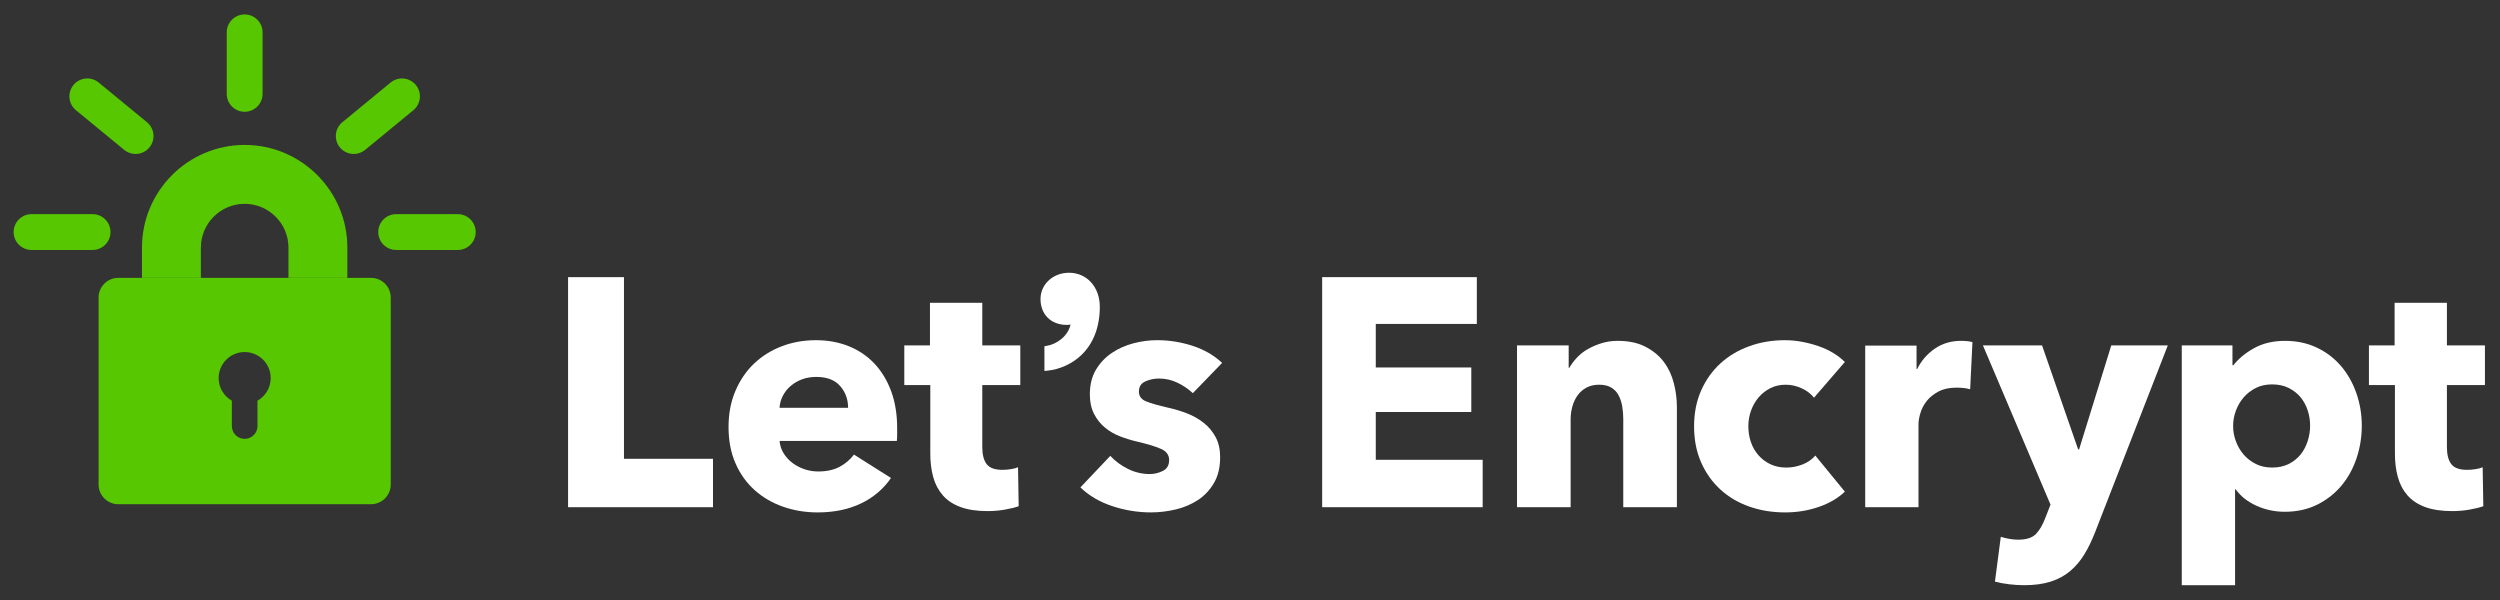
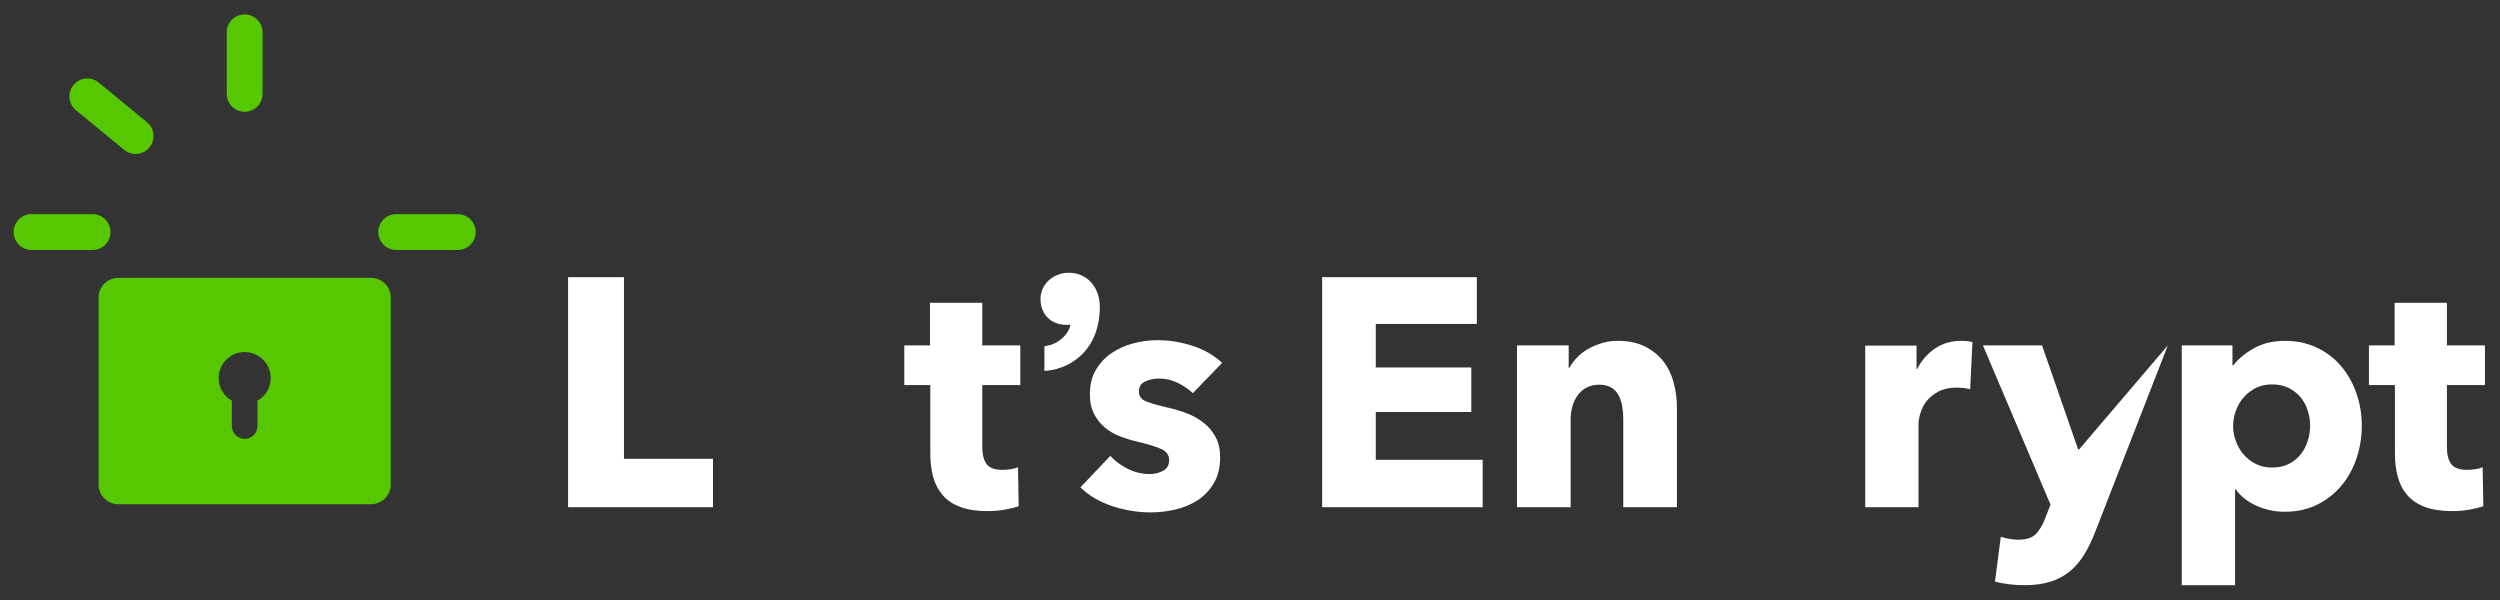
<svg xmlns="http://www.w3.org/2000/svg" width="100%" height="100%" viewBox="0 0 200 48" version="1.1" xml:space="preserve" style="fill-rule:evenodd;clip-rule:evenodd;stroke-linejoin:round;stroke-miterlimit:2;">
  <rect x="0" y="0" width="200" height="48" fill="#333333" stroke="none" />
  <g id="svg_1" transform="matrix(0.586,0,0,0.586,0.546,0.214)">
    <path id="svg_4" d="M76.621,68.879L76.621,37.472L84.251,37.472L84.251,62.269L96.405,62.269L96.405,68.878L76.621,68.878L76.621,68.879Z" style="fill:white;fill-rule:nonzero;" />
-     <path id="svg_5" d="M121.547,58.099L121.547,58.987C121.547,59.283 121.532,59.563 121.503,59.83L105.49,59.83C105.549,60.451 105.734,61.013 106.045,61.516C106.356,62.019 106.755,62.454 107.242,62.825C107.73,63.195 108.277,63.483 108.884,63.689C109.489,63.897 110.118,64 110.769,64C111.922,64 112.899,63.786 113.697,63.357C114.496,62.928 115.146,62.374 115.649,61.693L120.706,64.887C119.671,66.395 118.304,67.556 116.603,68.369C114.902,69.181 112.927,69.589 110.681,69.589C109.024,69.589 107.457,69.329 105.979,68.813C104.5,68.295 103.207,67.542 102.097,66.55C100.989,65.56 100.116,64.34 99.48,62.891C98.844,61.442 98.527,59.786 98.527,57.922C98.527,56.119 98.837,54.484 99.458,53.021C100.079,51.558 100.922,50.315 101.987,49.295C103.051,48.274 104.307,47.483 105.758,46.921C107.206,46.36 108.774,46.078 110.459,46.078C112.085,46.078 113.579,46.352 114.939,46.899C116.299,47.446 117.467,48.237 118.444,49.272C119.42,50.307 120.18,51.564 120.728,53.043C121.274,54.521 121.547,56.208 121.547,58.099ZM114.849,55.304C114.849,54.151 114.487,53.16 113.762,52.332C113.037,51.505 111.95,51.09 110.502,51.09C109.792,51.09 109.142,51.201 108.55,51.423C107.958,51.645 107.442,51.948 106.997,52.332C106.554,52.717 106.199,53.168 105.933,53.686C105.667,54.204 105.519,54.744 105.49,55.304L114.849,55.304L114.849,55.304Z" style="fill:white;fill-rule:nonzero;" />
    <path id="svg_6" d="M133.168,52.2L133.168,60.661C133.168,61.7 133.368,62.478 133.768,62.999C134.166,63.519 134.883,63.777 135.919,63.777C136.273,63.777 136.65,63.749 137.05,63.688C137.449,63.629 137.781,63.541 138.048,63.422L138.137,68.745C137.634,68.922 136.998,69.077 136.23,69.211C135.46,69.344 134.692,69.41 133.923,69.41C132.444,69.41 131.201,69.224 130.196,68.854C129.19,68.484 128.384,67.95 127.779,67.252C127.172,66.556 126.736,65.726 126.47,64.762C126.203,63.799 126.071,62.724 126.071,61.538L126.071,52.2L122.522,52.2L122.522,46.788L126.026,46.788L126.026,40.977L133.168,40.977L133.168,46.788L138.358,46.788L138.358,52.2L133.168,52.2L133.168,52.2Z" style="fill:white;fill-rule:nonzero;" />
    <path id="svg_7" d="M161.913,53.308C161.321,52.747 160.627,52.274 159.828,51.889C159.03,51.505 158.187,51.312 157.3,51.312C156.619,51.312 155.991,51.446 155.415,51.711C154.838,51.978 154.55,52.437 154.55,53.086C154.55,53.707 154.867,54.15 155.503,54.417C156.139,54.684 157.167,54.979 158.586,55.304C159.414,55.482 160.25,55.734 161.093,56.059C161.936,56.384 162.697,56.813 163.377,57.345C164.057,57.877 164.604,58.528 165.019,59.297C165.432,60.066 165.64,60.983 165.64,62.047C165.64,63.438 165.359,64.612 164.797,65.573C164.235,66.534 163.503,67.31 162.601,67.902C161.699,68.494 160.686,68.922 159.563,69.188C158.439,69.455 157.315,69.587 156.192,69.587C154.387,69.587 152.621,69.299 150.89,68.722C149.161,68.146 147.719,67.295 146.566,66.171L150.647,61.868C151.296,62.578 152.095,63.17 153.042,63.642C153.988,64.116 154.994,64.352 156.059,64.352C156.651,64.352 157.235,64.211 157.811,63.93C158.388,63.65 158.676,63.154 158.676,62.445C158.676,61.764 158.322,61.262 157.612,60.936C156.902,60.611 155.794,60.271 154.285,59.915C153.516,59.738 152.747,59.502 151.978,59.206C151.208,58.91 150.521,58.512 149.916,58.008C149.31,57.506 148.814,56.885 148.43,56.145C148.046,55.407 147.854,54.519 147.854,53.484C147.854,52.153 148.134,51.022 148.697,50.09C149.259,49.158 149.983,48.398 150.871,47.806C151.758,47.214 152.741,46.779 153.82,46.497C154.899,46.215 155.971,46.075 157.037,46.075C158.692,46.075 160.311,46.335 161.893,46.851C163.475,47.369 164.814,48.145 165.908,49.18L161.913,53.308L161.913,53.308Z" style="fill:white;fill-rule:nonzero;" />
    <path id="svg_8" d="M179.568,68.879C179.568,68.879 179.568,37.472 179.568,37.472L200.682,37.472L200.682,43.86L186.887,43.86L186.887,49.804L199.928,49.804L199.928,55.881L186.887,55.881L186.887,62.402L201.481,62.402L201.481,68.879L179.568,68.879Z" style="fill:white;fill-rule:nonzero;" />
    <path id="svg_9" d="M220.675,68.879L220.675,56.813C220.675,56.192 220.622,55.601 220.52,55.039C220.416,54.477 220.246,53.982 220.009,53.553C219.772,53.125 219.44,52.784 219.011,52.532C218.582,52.282 218.042,52.155 217.392,52.155C216.742,52.155 216.172,52.282 215.684,52.532C215.197,52.784 214.789,53.132 214.464,53.575C214.139,54.018 213.895,54.529 213.733,55.105C213.57,55.682 213.489,56.281 213.489,56.902L213.489,68.879L206.17,68.879L206.17,46.788L213.223,46.788L213.223,49.849L213.312,49.849C213.579,49.376 213.925,48.911 214.355,48.453C214.783,47.994 215.287,47.602 215.863,47.277C216.44,46.952 217.068,46.685 217.749,46.478C218.429,46.272 219.153,46.167 219.922,46.167C221.401,46.167 222.657,46.434 223.693,46.966C224.729,47.498 225.563,48.186 226.2,49.028C226.836,49.871 227.294,50.84 227.575,51.933C227.855,53.028 227.996,54.122 227.996,55.216L227.996,68.878L220.675,68.878L220.675,68.879L220.675,68.879Z" style="fill:white;fill-rule:nonzero;" />
-     <path id="svg_10" d="M246.713,53.929C246.298,53.397 245.736,52.969 245.027,52.643C244.317,52.318 243.591,52.155 242.853,52.155C242.083,52.155 241.389,52.31 240.768,52.621C240.147,52.932 239.615,53.347 239.171,53.863C238.728,54.381 238.379,54.98 238.128,55.66C237.877,56.341 237.751,57.064 237.751,57.834C237.751,58.603 237.869,59.327 238.106,60.007C238.342,60.688 238.689,61.287 239.148,61.804C239.606,62.322 240.153,62.729 240.79,63.024C241.426,63.32 242.143,63.467 242.941,63.467C243.679,63.467 244.412,63.327 245.136,63.046C245.86,62.765 246.445,62.358 246.888,61.826L250.925,66.75C250.008,67.637 248.824,68.332 247.376,68.835C245.927,69.337 244.389,69.589 242.763,69.589C241.018,69.589 239.389,69.322 237.876,68.79C236.364,68.258 235.05,67.481 233.935,66.461C232.819,65.441 231.942,64.207 231.302,62.758C230.662,61.309 230.343,59.668 230.343,57.834C230.343,56.03 230.662,54.403 231.302,52.954C231.942,51.506 232.819,50.27 233.935,49.25C235.05,48.229 236.365,47.446 237.876,46.899C239.389,46.352 241.003,46.078 242.719,46.078C243.517,46.078 244.308,46.152 245.092,46.301C245.875,46.448 246.629,46.649 247.354,46.9C248.079,47.151 248.744,47.462 249.35,47.832C249.956,48.202 250.482,48.608 250.925,49.052L246.713,53.929L246.713,53.929Z" style="fill:white;fill-rule:nonzero;" />
    <path id="svg_11" d="M268.032,52.776C267.706,52.687 267.388,52.629 267.078,52.599C266.768,52.569 266.464,52.554 266.169,52.554C265.193,52.554 264.372,52.732 263.707,53.085C263.042,53.439 262.51,53.866 262.11,54.368C261.711,54.869 261.422,55.415 261.245,56.005C261.068,56.595 260.979,57.11 260.979,57.553L260.979,68.878L253.704,68.878L253.704,46.814L260.713,46.814L260.713,50.008L260.802,50.008C261.364,48.876 262.161,47.953 263.198,47.238C264.232,46.523 265.43,46.166 266.791,46.166C267.086,46.166 267.375,46.182 267.656,46.211C267.936,46.24 268.166,46.285 268.344,46.344L268.032,52.776L268.032,52.776Z" style="fill:white;fill-rule:nonzero;" />
-     <path id="svg_12" d="M285.122,72.206C284.679,73.359 284.183,74.387 283.636,75.289C283.089,76.19 282.439,76.959 281.685,77.596C280.931,78.232 280.043,78.711 279.023,79.037C278.003,79.362 276.797,79.525 275.408,79.525C274.727,79.525 274.025,79.48 273.302,79.391C272.576,79.302 271.948,79.184 271.416,79.037L272.215,72.916C272.569,73.033 272.961,73.13 273.391,73.204C273.819,73.277 274.211,73.314 274.566,73.314C275.69,73.314 276.503,73.055 277.006,72.538C277.508,72.02 277.937,71.289 278.292,70.343L279.002,68.525L269.775,46.789L277.848,46.789L282.772,60.984L282.905,60.984L287.297,46.789L295.015,46.789L285.122,72.206L285.122,72.206Z" style="fill:white;fill-rule:nonzero;" />
+     <path id="svg_12" d="M285.122,72.206C284.679,73.359 284.183,74.387 283.636,75.289C283.089,76.19 282.439,76.959 281.685,77.596C280.931,78.232 280.043,78.711 279.023,79.037C278.003,79.362 276.797,79.525 275.408,79.525C274.727,79.525 274.025,79.48 273.302,79.391C272.576,79.302 271.948,79.184 271.416,79.037L272.215,72.916C272.569,73.033 272.961,73.13 273.391,73.204C273.819,73.277 274.211,73.314 274.566,73.314C275.69,73.314 276.503,73.055 277.006,72.538C277.508,72.02 277.937,71.289 278.292,70.343L279.002,68.525L269.775,46.789L277.848,46.789L282.772,60.984L282.905,60.984L295.015,46.789L285.122,72.206L285.122,72.206Z" style="fill:white;fill-rule:nonzero;" />
    <path id="svg_13" d="M321.496,57.745C321.496,59.283 321.259,60.762 320.786,62.181C320.312,63.601 319.625,64.85 318.724,65.929C317.822,67.009 316.72,67.874 315.419,68.525C314.117,69.174 312.639,69.501 310.982,69.501C309.622,69.501 308.336,69.228 307.123,68.681C305.91,68.134 304.965,67.387 304.284,66.441L304.196,66.441L304.196,79.527L296.921,79.527L296.921,46.788L303.841,46.788L303.841,49.494L303.974,49.494C304.655,48.607 305.593,47.831 306.791,47.165C307.988,46.5 309.4,46.167 311.027,46.167C312.624,46.167 314.072,46.478 315.374,47.099C316.675,47.72 317.776,48.563 318.679,49.627C319.582,50.691 320.276,51.927 320.764,53.331C321.252,54.736 321.496,56.208 321.496,57.745L321.496,57.745ZM314.443,57.745C314.443,57.035 314.333,56.341 314.111,55.66C313.889,54.98 313.563,54.381 313.134,53.863C312.705,53.346 312.165,52.925 311.515,52.599C310.865,52.273 310.111,52.111 309.253,52.111C308.425,52.111 307.685,52.274 307.035,52.599C306.384,52.924 305.829,53.353 305.371,53.885C304.912,54.417 304.558,55.024 304.307,55.703C304.055,56.384 303.93,57.078 303.93,57.788C303.93,58.498 304.055,59.193 304.307,59.873C304.558,60.554 304.912,61.159 305.371,61.691C305.829,62.223 306.384,62.653 307.035,62.978C307.684,63.303 308.425,63.465 309.253,63.465C310.11,63.465 310.864,63.303 311.515,62.978C312.166,62.653 312.705,62.223 313.134,61.691C313.563,61.159 313.889,60.545 314.111,59.85C314.332,59.157 314.443,58.455 314.443,57.745Z" style="fill:white;fill-rule:nonzero;" />
    <path id="svg_14" d="M333.118,52.2L333.118,60.661C333.118,61.7 333.318,62.478 333.718,62.999C334.116,63.519 334.833,63.777 335.869,63.777C336.223,63.777 336.6,63.749 337,63.688C337.399,63.629 337.731,63.541 337.998,63.422L338.087,68.745C337.584,68.922 336.948,69.077 336.18,69.211C335.41,69.344 334.642,69.41 333.873,69.41C332.394,69.41 331.151,69.224 330.146,68.854C329.14,68.484 328.334,67.95 327.729,67.252C327.122,66.556 326.686,65.726 326.42,64.762C326.153,63.799 326.021,62.724 326.021,61.538L326.021,52.2L322.472,52.2L322.472,46.788L325.976,46.788L325.976,40.977L333.118,40.977L333.118,46.788L338.308,46.788L338.308,52.2L333.118,52.2L333.118,52.2Z" style="fill:white;fill-rule:nonzero;" />
    <path id="svg_15" d="M145.01,36.87C142.827,36.87 141.118,38.443 141.118,40.452C141.118,42.568 142.557,43.989 144.7,43.989C144.883,43.989 145.056,43.972 145.219,43.939C144.876,45.505 143.367,46.629 141.941,46.854L141.651,46.9L141.651,50.277L142.027,50.241C143.757,50.076 145.466,49.29 146.718,48.084C148.35,46.511 149.213,44.24 149.213,41.516C149.213,38.824 147.445,36.87 145.01,36.87Z" style="fill:white;fill-rule:nonzero;" />
  </g>
  <g id="svg_16" transform="matrix(0.586,0,0,0.586,0.546,0.214)">
    <path id="svg_18" d="M49.732,37.568L15.207,37.568C13.733,37.568 12.527,38.774 12.527,40.248L12.527,65.788C12.527,67.262 13.733,68.468 15.207,68.468L49.732,68.468C51.206,68.468 52.412,67.262 52.412,65.788L52.412,40.248C52.412,38.774 51.206,37.568 49.732,37.568ZM34.219,54.337L34.219,57.798C34.219,58.764 33.435,59.547 32.47,59.547C31.505,59.547 30.721,58.763 30.721,57.798L30.721,54.338C29.645,53.727 28.918,52.574 28.918,51.248C28.918,49.286 30.509,47.696 32.47,47.696C34.432,47.696 36.022,49.287 36.022,51.248C36.022,52.573 35.295,53.726 34.219,54.337L34.219,54.337Z" style="fill:rgb(86,199,0);fill-rule:nonzero;" />
-     <path id="svg_17" d="M46.49,37.568L38.449,37.568L38.449,33.44C38.449,30.143 35.766,27.461 32.469,27.461C29.172,27.461 26.49,30.144 26.49,33.44L26.49,37.568L18.45,37.568L18.45,33.44C18.45,25.71 24.739,19.42 32.47,19.42C40.201,19.42 46.49,25.709 46.49,33.44L46.49,37.568Z" style="fill:rgb(86,199,0);fill-rule:nonzero;" />
    <path id="svg_25" d="M61.563,33.76L53.153,33.76C51.802,33.76 50.707,32.665 50.707,31.314C50.707,29.963 51.802,28.868 53.153,28.868L61.563,28.868C62.914,28.868 64.009,29.963 64.009,31.314C64.009,32.665 62.914,33.76 61.563,33.76Z" style="fill:rgb(86,199,0);fill-rule:nonzero;" />
-     <path id="svg_24" d="M47.363,20.655C46.656,20.655 45.956,20.351 45.472,19.762C44.614,18.719 44.764,17.177 45.807,16.319L52.397,10.9C53.441,10.042 54.982,10.193 55.84,11.236C56.698,12.279 56.548,13.821 55.505,14.679L48.915,20.098C48.46,20.473 47.91,20.655 47.363,20.655Z" style="fill:rgb(86,199,0);fill-rule:nonzero;" />
    <path id="svg_20" d="M17.575,20.655C17.029,20.655 16.478,20.473 16.023,20.098L9.433,14.679C8.39,13.821 8.239,12.28 9.098,11.236C9.956,10.193 11.497,10.042 12.541,10.9L19.131,16.319C20.174,17.177 20.325,18.718 19.466,19.762C18.983,20.351 18.282,20.655 17.575,20.655L17.575,20.655Z" style="fill:rgb(86,199,0);fill-rule:nonzero;" />
    <path id="svg_19" d="M11.707,33.76L3.376,33.76C2.025,33.76 0.93,32.665 0.93,31.314C0.93,29.963 2.025,28.868 3.376,28.868L11.707,28.868C13.058,28.868 14.153,29.963 14.153,31.314C14.153,32.665 13.057,33.76 11.707,33.76Z" style="fill:rgb(86,199,0);fill-rule:nonzero;" />
    <path id="svg_21" d="M32.469,14.895C31.118,14.895 30.023,13.8 30.023,12.449L30.023,4.052C30.023,2.701 31.118,1.606 32.469,1.606C33.82,1.606 34.915,2.701 34.915,4.052L34.915,12.449C34.915,13.8 33.82,14.895 32.469,14.895Z" style="fill:rgb(86,199,0);fill-rule:nonzero;" />
  </g>
</svg>